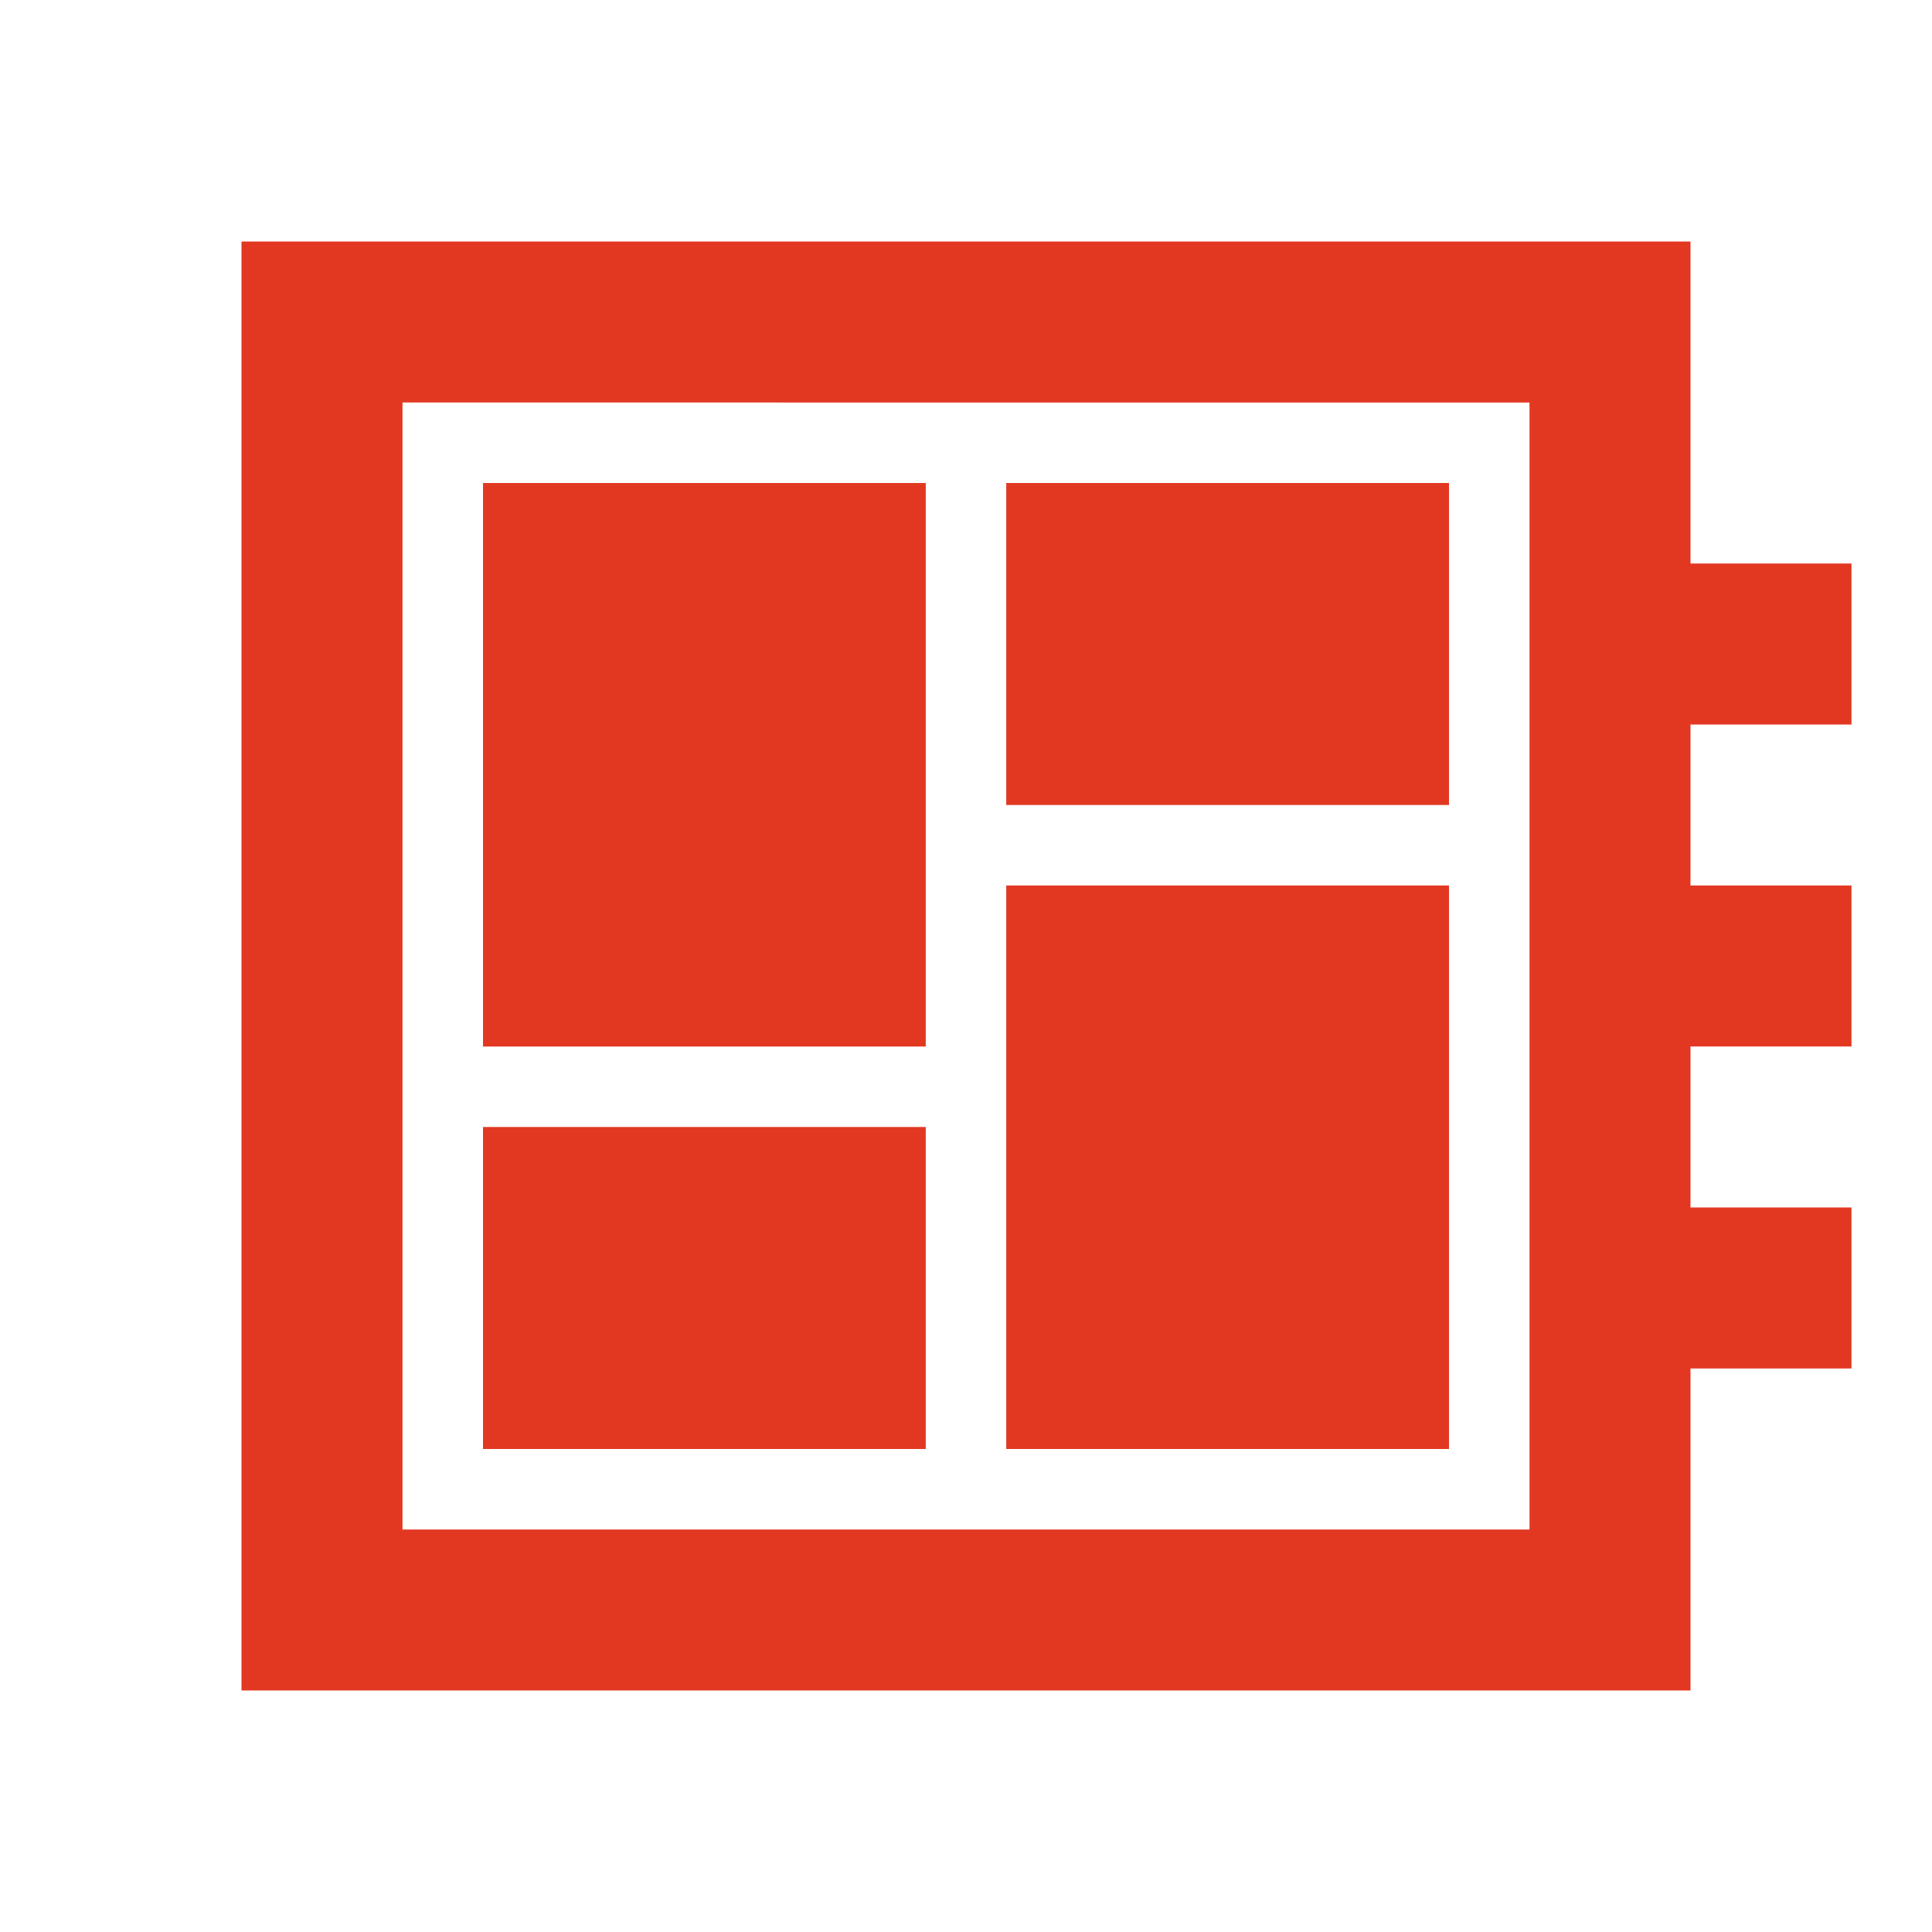
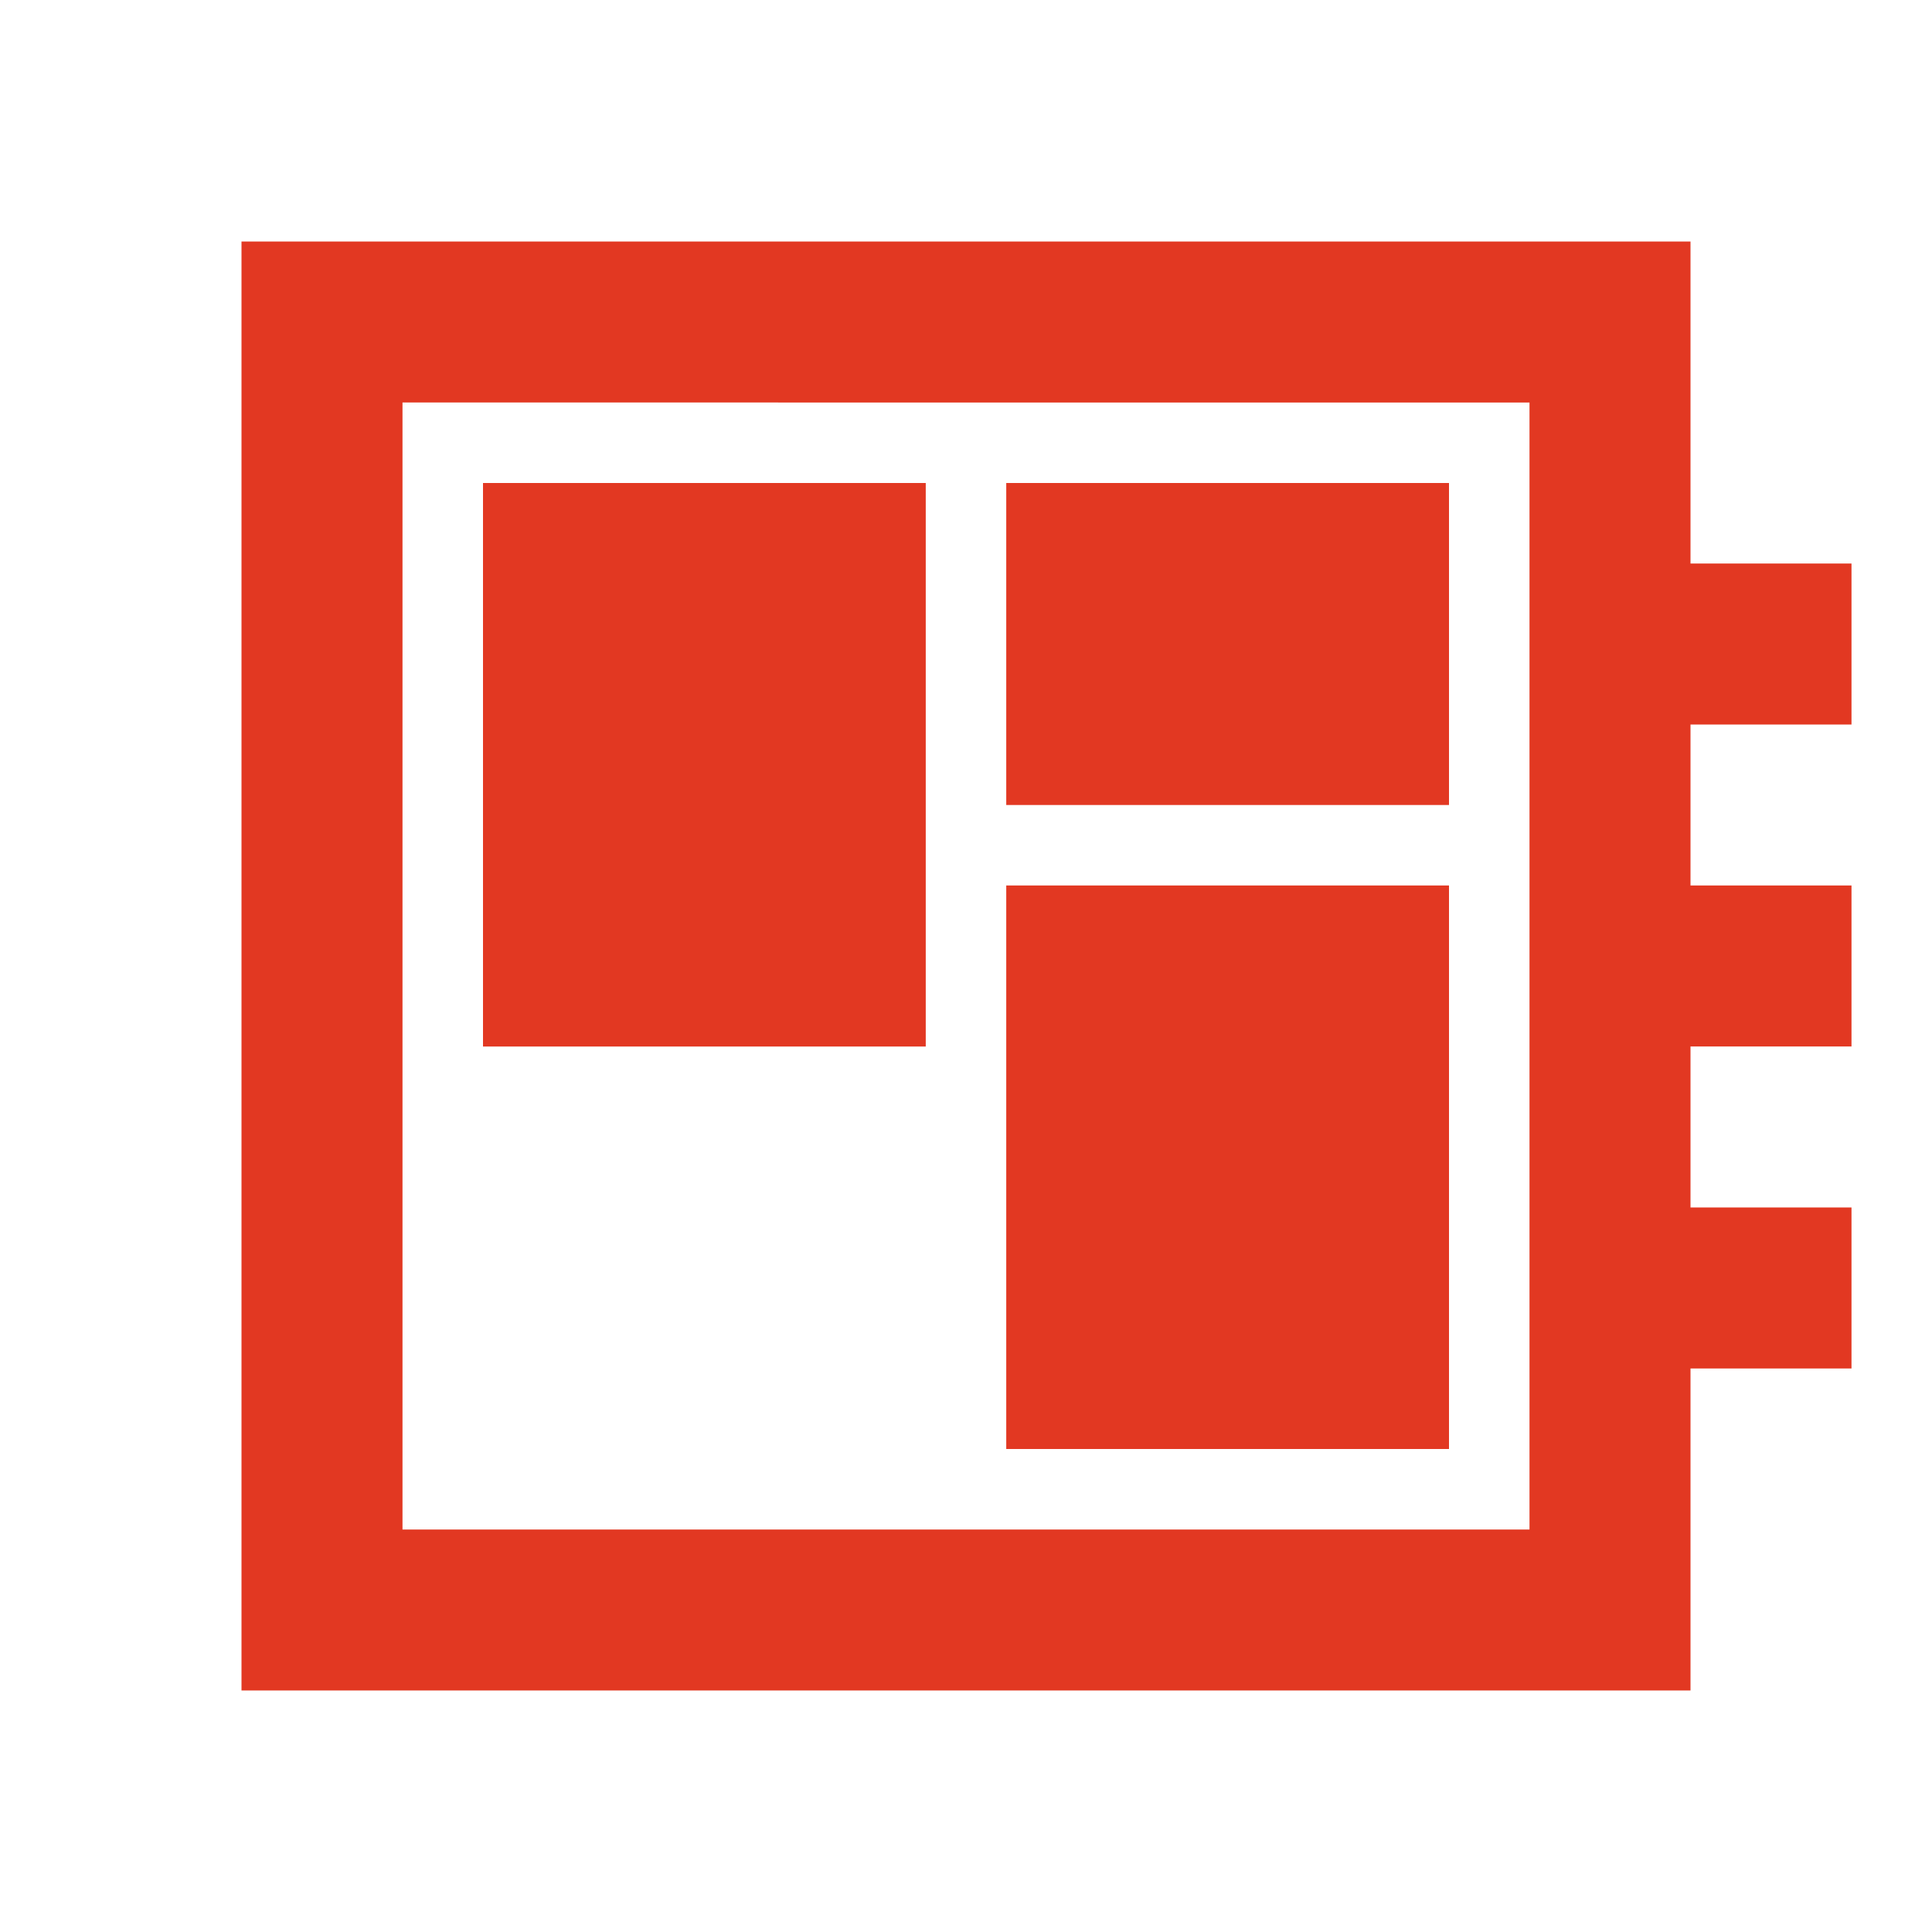
<svg xmlns="http://www.w3.org/2000/svg" height="24px" viewBox="0 -960 960 960" width="24px" fill="#e23822">
-   <path d="M240-240h220v-160H240v160Zm0-200h220v-280H240v280Zm260 200h220v-280H500v280Zm0-320h220v-160H500v160ZM120-120v-720h720v160h80v80h-80v80h80v80h-80v80h80v80h-80v160H120Zm80-80h560v-560H200v560Zm0-560v560-560Z" />
+   <path d="M240-240h220H240v160Zm0-200h220v-280H240v280Zm260 200h220v-280H500v280Zm0-320h220v-160H500v160ZM120-120v-720h720v160h80v80h-80v80h80v80h-80v80h80v80h-80v160H120Zm80-80h560v-560H200v560Zm0-560v560-560Z" />
</svg>